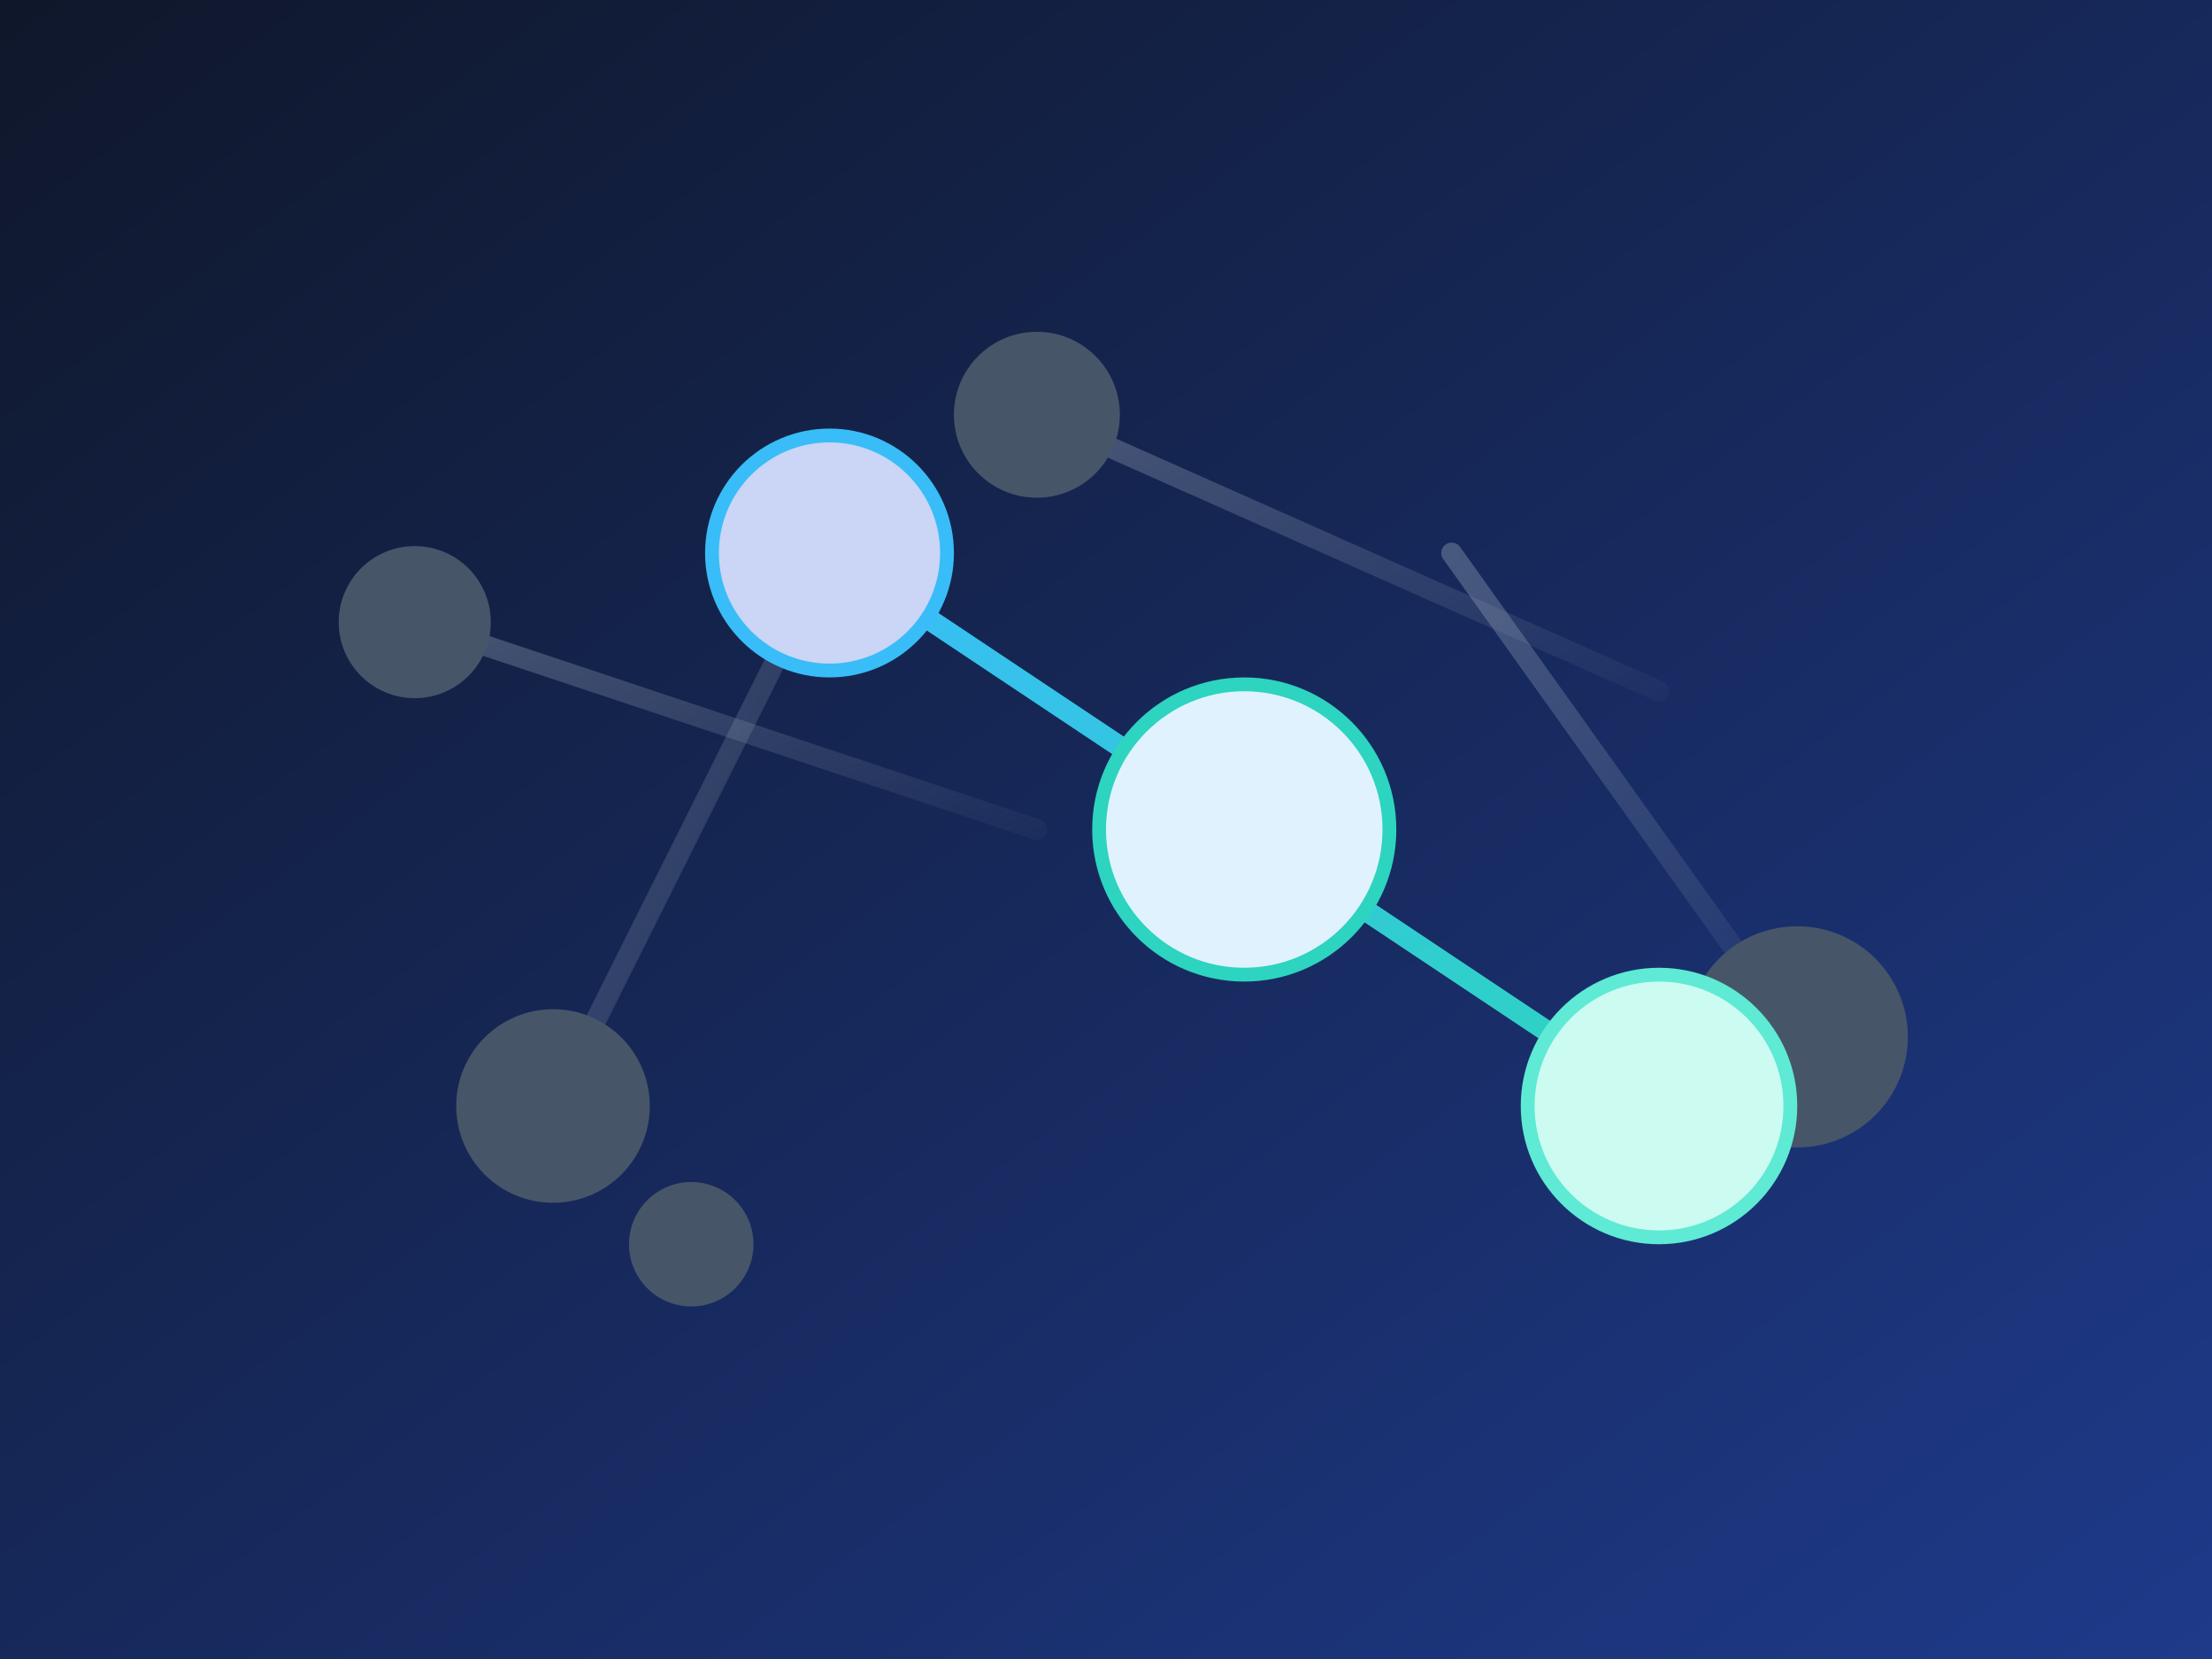
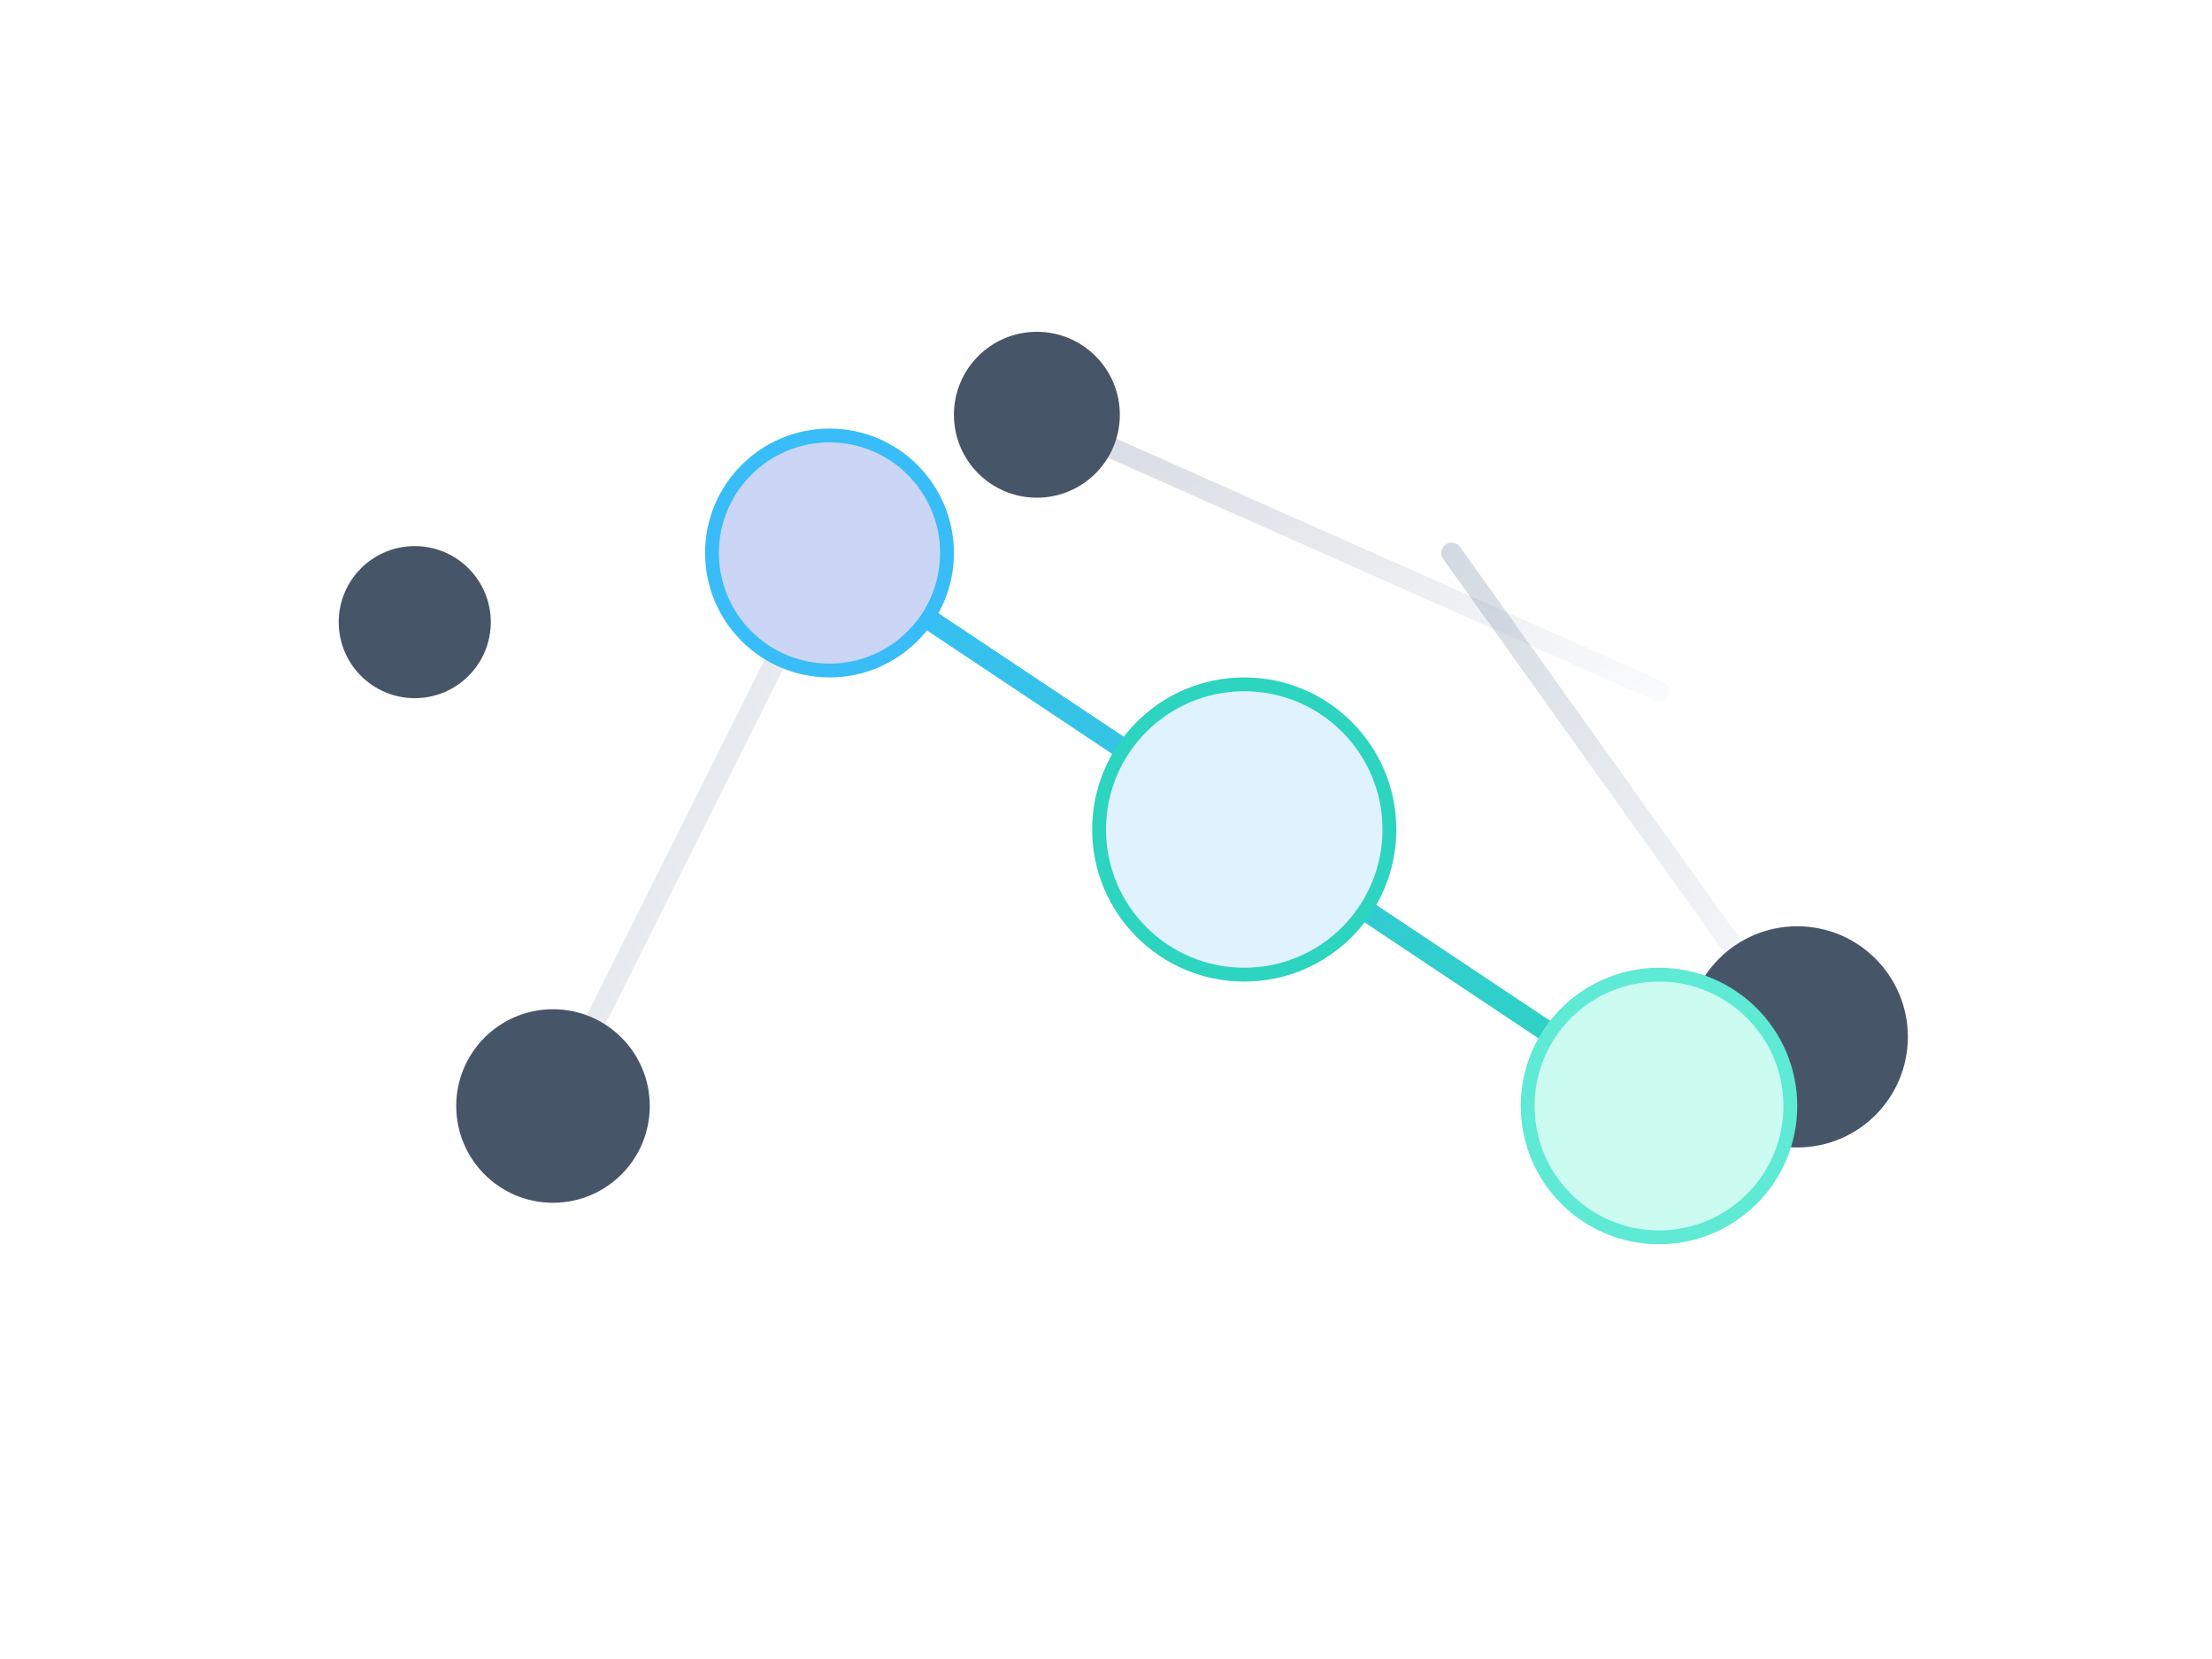
<svg xmlns="http://www.w3.org/2000/svg" viewBox="0 0 640 480" role="img" aria-labelledby="title desc">
  <title id="title">Graph neural network illustration</title>
  <desc id="desc">Stylized graph nodes and message passing flow highlighting sparsification.</desc>
  <defs>
    <linearGradient id="bg" x1="0" x2="1" y1="0" y2="1">
      <stop offset="0" stop-color="#0f172a" />
      <stop offset="1" stop-color="#1e3a8a" />
    </linearGradient>
    <linearGradient id="edge" x1="0" x2="1" y1="0" y2="1">
      <stop offset="0" stop-color="#38bdf8" />
      <stop offset="1" stop-color="#2dd4bf" />
    </linearGradient>
    <linearGradient id="edge-muted" x1="0" x2="1" y1="0" y2="1">
      <stop offset="0" stop-color="#94a3b8" stop-opacity="0.4" />
      <stop offset="1" stop-color="#94a3b8" stop-opacity="0.05" />
    </linearGradient>
    <filter id="glow" width="200%" height="200%" x="-50%" y="-50%">
      <feGaussianBlur stdDeviation="6" result="blur" />
      <feMerge>
        <feMergeNode in="blur" />
        <feMergeNode in="SourceGraphic" />
      </feMerge>
    </filter>
  </defs>
-   <rect width="640" height="480" fill="url(#bg)" />
  <g stroke-linecap="round" stroke-width="6" fill="none">
    <path d="M160 320L240 160" stroke="url(#edge-muted)" />
-     <path d="M120 180L300 240" stroke="url(#edge-muted)" />
-     <path d="M200 360L360 360" stroke="url(#edge-muted)" />
    <path d="M420 160L520 300" stroke="url(#edge-muted)" />
    <path d="M300 120L480 200" stroke="url(#edge-muted)" />
-     <path d="M240 160L360 240" stroke="url(#edge)" />
    <path d="M360 240L480 320" stroke="url(#edge)" />
    <path d="M240 160L480 320" stroke="url(#edge)" />
  </g>
  <g filter="url(#glow)">
    <circle cx="120" cy="180" r="22" fill="#475569" />
    <circle cx="160" cy="320" r="28" fill="#475569" />
-     <circle cx="200" cy="360" r="18" fill="#475569" />
    <circle cx="300" cy="120" r="24" fill="#475569" />
    <circle cx="520" cy="300" r="32" fill="#475569" />
  </g>
  <g>
    <circle cx="240" cy="160" r="34" fill="#cbd5f5" stroke="#38bdf8" stroke-width="4" />
    <circle cx="360" cy="240" r="42" fill="#e0f2fe" stroke="#2dd4bf" stroke-width="4" />
    <circle cx="480" cy="320" r="38" fill="#ccfbf1" stroke="#5eead4" stroke-width="4" />
  </g>
</svg>